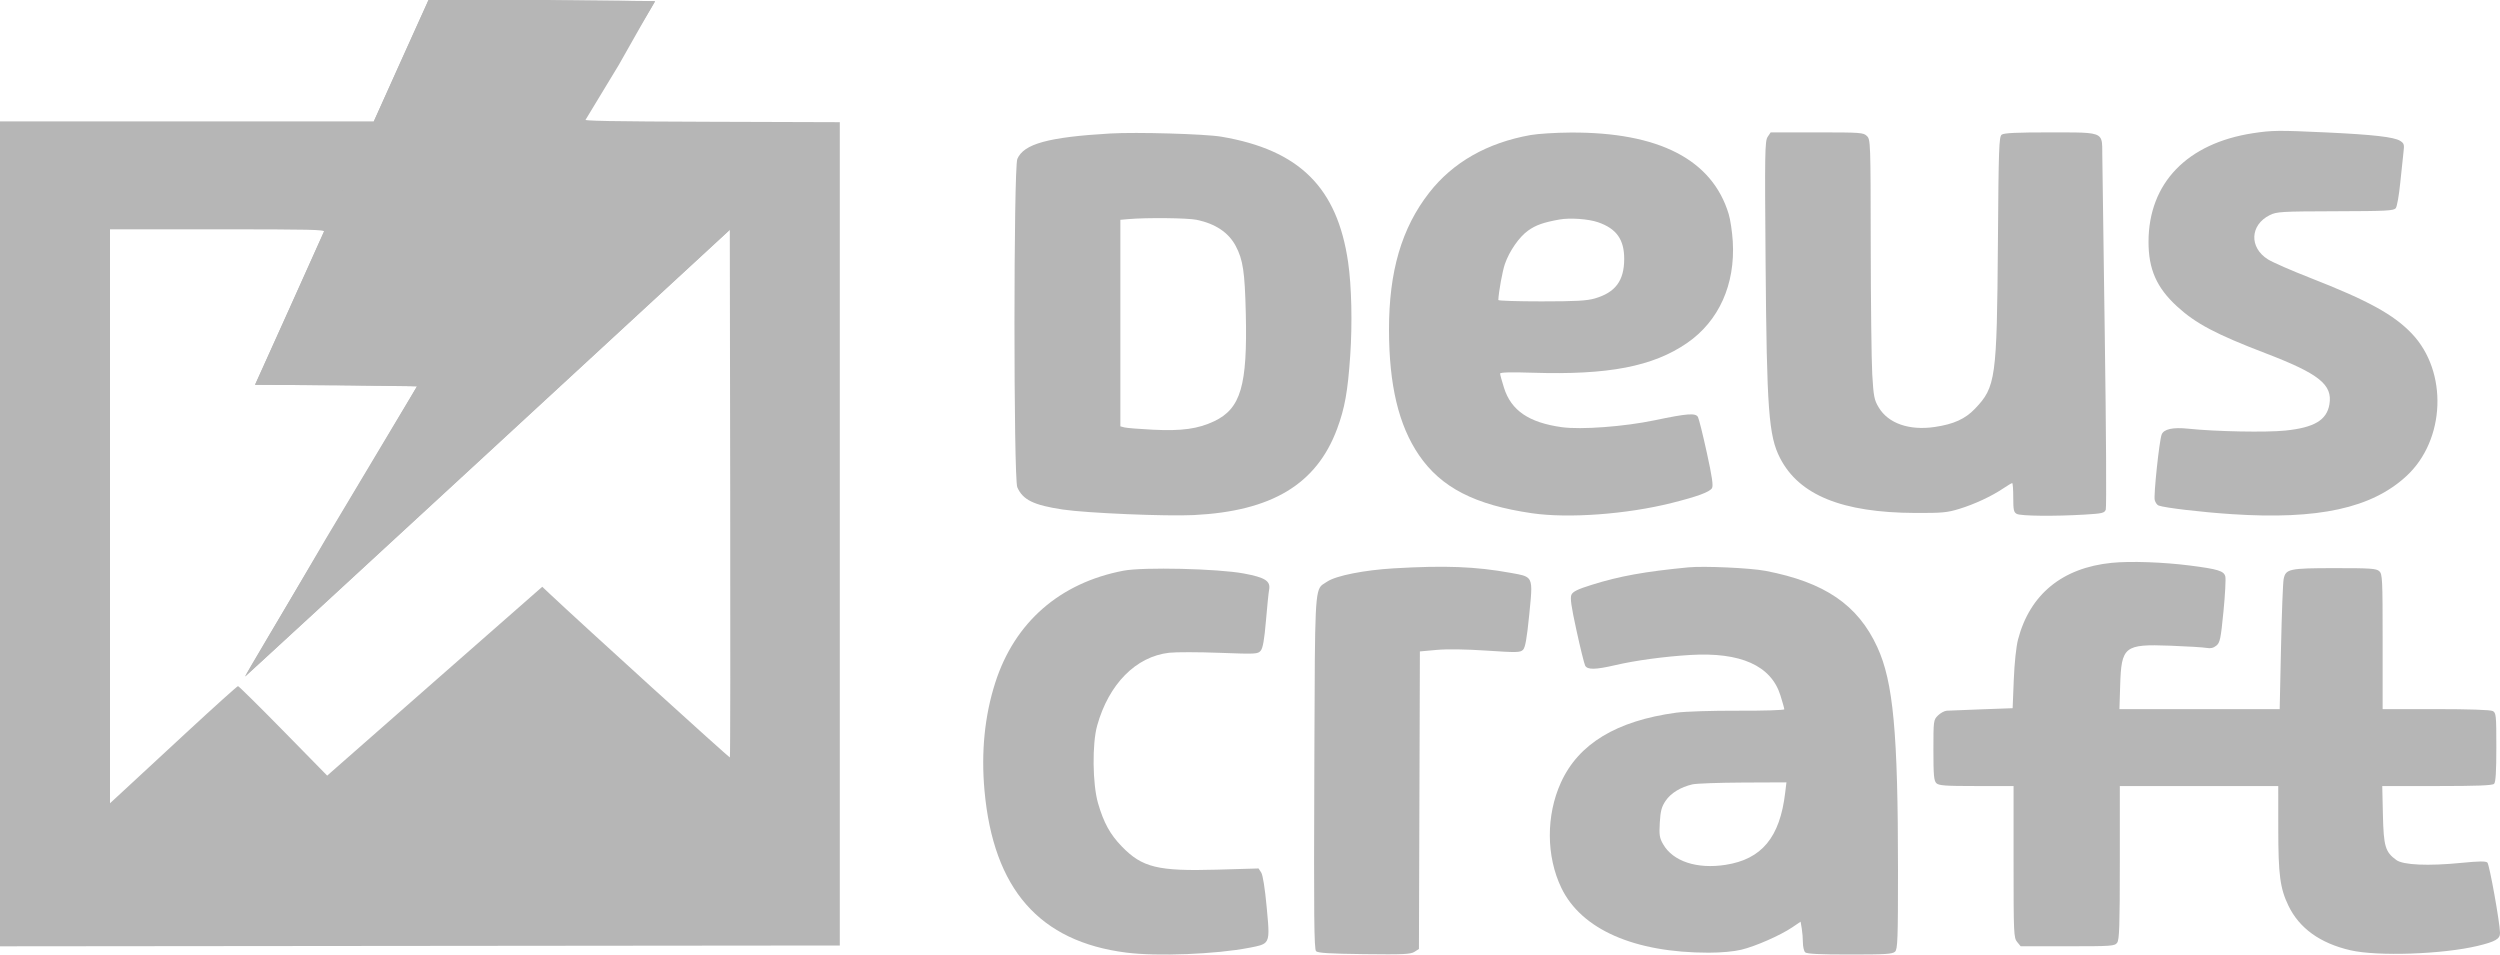
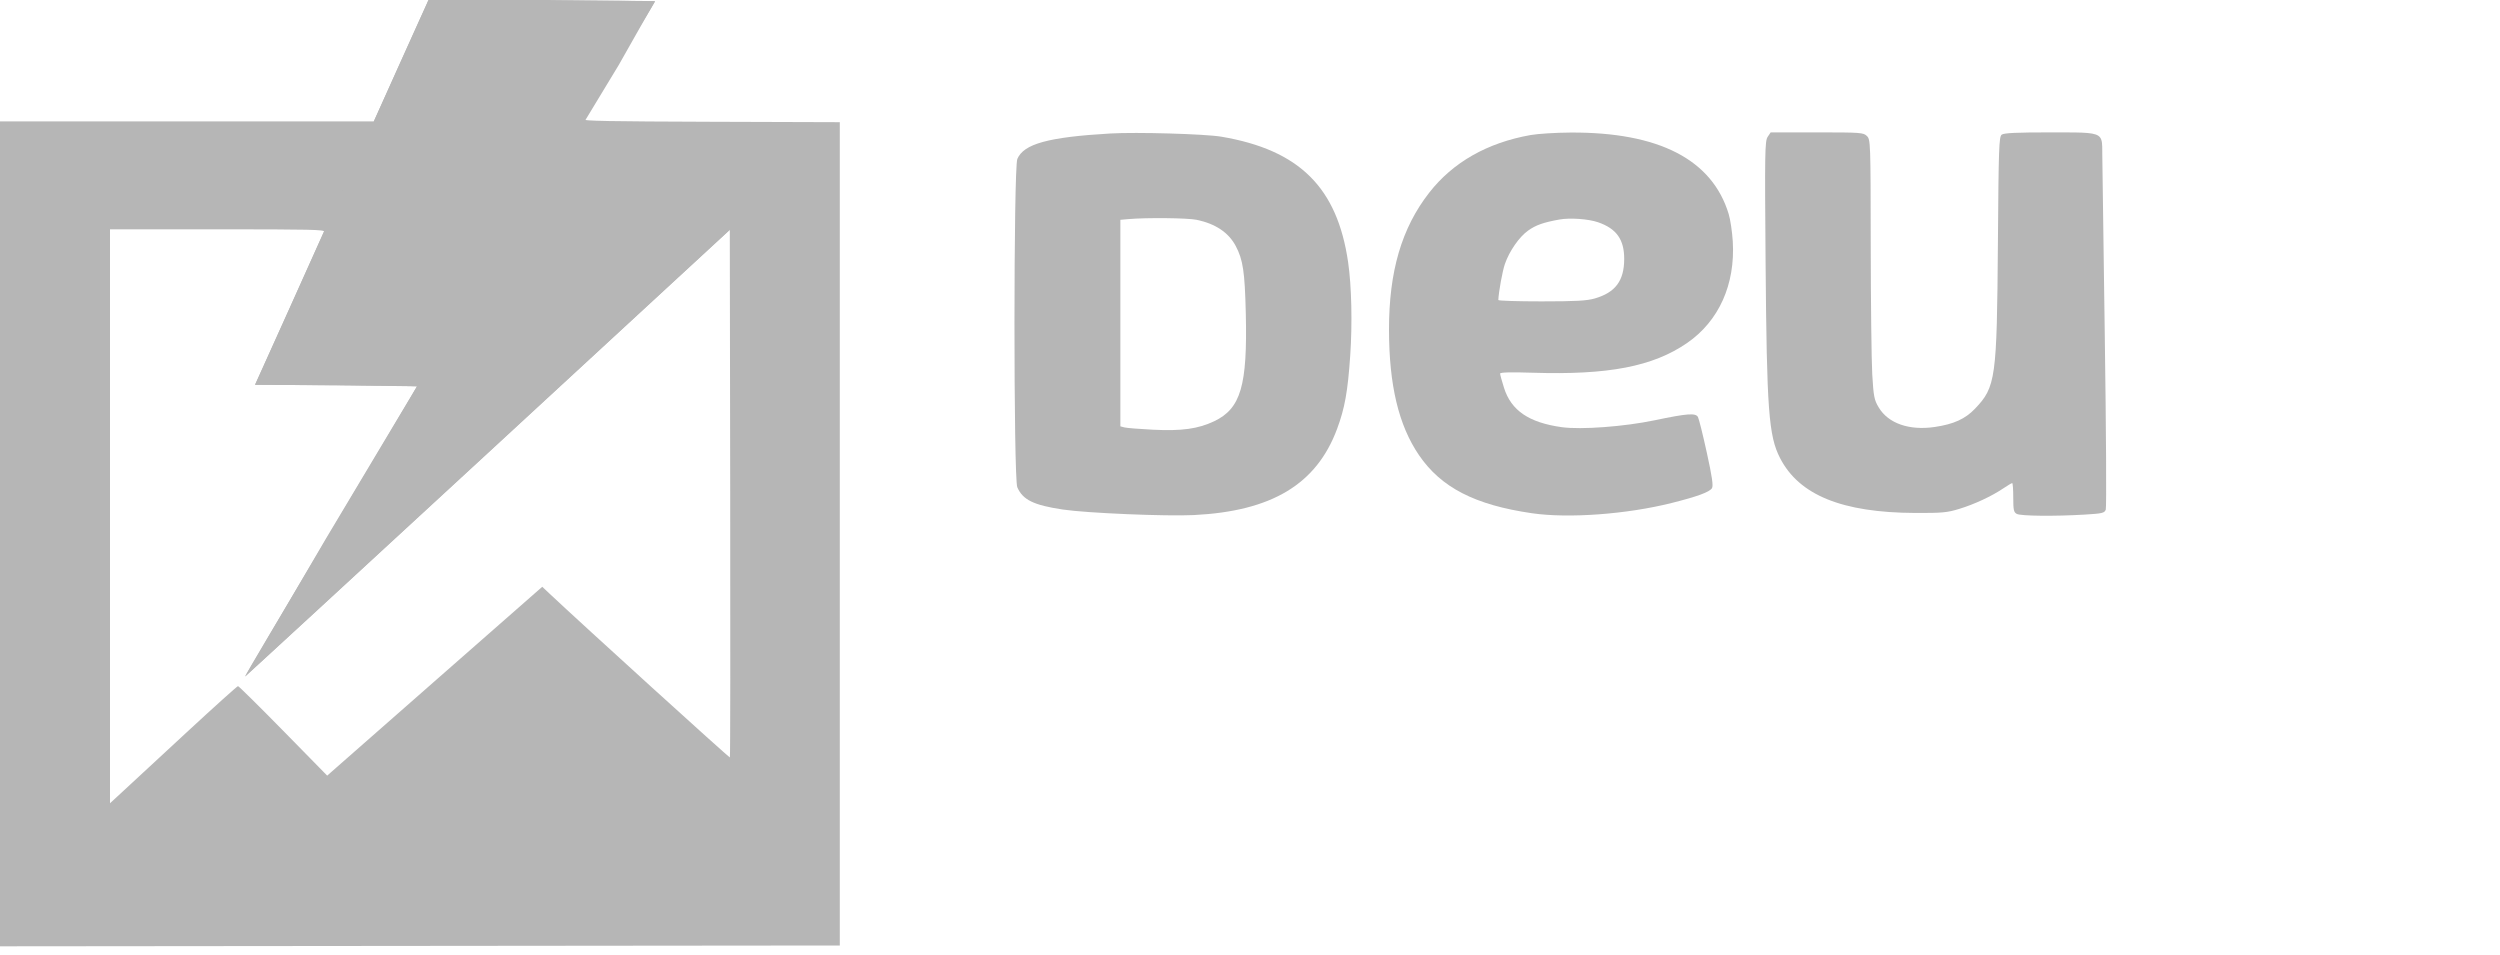
<svg xmlns="http://www.w3.org/2000/svg" width="110" height="42" viewBox="0 0 110 42" fill="none">
  <path fill-rule="evenodd" clip-rule="evenodd" d="M18.648 0.467C18.537 0.71 17.997 1.907 17.448 3.125L16.449 5.341H8.225H0V23.489V41.638L18.475 41.62L27.713 41.611L36.951 41.602V23.489V5.376L31.29 5.358C26.792 5.343 25.637 5.322 25.665 5.251C25.684 5.202 26.402 4.021 27.262 2.627C28.121 1.232 28.824 0.076 28.824 0.057C28.824 0.039 26.579 0.024 23.836 0.024H18.849L18.648 0.467ZM4.84 22.717V35.343L5.41 34.817C5.724 34.527 6.977 33.367 8.195 32.239C9.414 31.111 10.438 30.189 10.472 30.189C10.505 30.189 11.403 31.075 12.465 32.158L14.397 34.128L14.549 33.992C14.633 33.918 16.762 32.048 19.28 29.837L23.859 25.818L24.192 26.132C25.64 27.494 32.089 33.352 32.115 33.327C32.133 33.31 32.139 28.08 32.129 21.705L32.111 10.114L21.455 19.947C15.595 25.354 10.79 29.771 10.778 29.762C10.767 29.752 12.465 26.885 14.553 23.391C16.641 19.896 18.349 17.021 18.349 17.003C18.349 16.984 16.746 16.96 14.787 16.95L11.226 16.931L12.722 13.614C13.545 11.789 14.236 10.25 14.259 10.194C14.294 10.104 13.677 10.09 9.57 10.09H4.84V22.717Z" fill="#B6B6B6" />
-   <path d="M92.915 24.765C90.74 24.983 89.314 26.151 88.793 28.139C88.712 28.451 88.636 29.169 88.606 29.912L88.556 31.161L87.203 31.21C86.458 31.237 85.765 31.265 85.661 31.271C85.558 31.277 85.382 31.371 85.272 31.48C85.074 31.674 85.07 31.703 85.07 33.005C85.07 34.104 85.092 34.354 85.199 34.459C85.308 34.566 85.586 34.586 86.962 34.586H88.597V37.92C88.597 41.084 88.605 41.265 88.754 41.446L88.91 41.636H90.975C92.924 41.636 93.046 41.627 93.155 41.48C93.251 41.35 93.272 40.737 93.272 37.954V34.586H100.243L100.244 36.459C100.246 38.505 100.322 39.084 100.692 39.852C101.171 40.846 102.087 41.504 103.421 41.812C104.614 42.087 107.48 41.988 109.019 41.619C109.797 41.432 110.003 41.313 110.001 41.05C109.997 40.611 109.536 38.043 109.446 37.954C109.376 37.886 109.087 37.889 108.304 37.966C106.842 38.111 105.739 38.062 105.436 37.84C104.951 37.484 104.88 37.245 104.848 35.855L104.819 34.586H107.23C108.997 34.586 109.668 34.56 109.74 34.489C109.81 34.42 109.839 33.949 109.839 32.88C109.839 31.468 109.828 31.363 109.68 31.285C109.582 31.233 108.637 31.201 107.179 31.201H104.836V28.233C104.836 25.459 104.826 25.255 104.686 25.13C104.556 25.015 104.297 24.997 102.738 24.998C100.714 24.999 100.572 25.03 100.48 25.481C100.449 25.636 100.397 26.986 100.365 28.482L100.306 31.201H93.255L93.287 30.174C93.339 28.439 93.467 28.335 95.483 28.41C96.229 28.438 96.952 28.482 97.089 28.508C97.264 28.541 97.391 28.512 97.519 28.408C97.68 28.276 97.713 28.117 97.832 26.911C97.905 26.169 97.942 25.472 97.914 25.363C97.852 25.121 97.596 25.042 96.347 24.882C95.179 24.733 93.727 24.683 92.915 24.765Z" fill="#B6B6B6" />
-   <path d="M61.327 25.007C60.025 25.084 58.795 25.328 58.402 25.587C58.367 25.61 58.335 25.63 58.304 25.649C58.256 25.677 58.214 25.703 58.175 25.734C57.858 25.992 57.856 26.626 57.835 32.535V32.538C57.833 32.992 57.832 33.478 57.83 33.997C57.806 40.274 57.82 41.768 57.907 41.853C57.987 41.932 58.508 41.964 60.027 41.982C61.746 42.003 62.069 41.988 62.237 41.88L62.433 41.754L62.475 28.663L63.213 28.596C63.677 28.554 64.495 28.566 65.414 28.627C66.741 28.716 66.889 28.712 67.011 28.593C67.111 28.494 67.179 28.115 67.284 27.071L67.298 26.93C67.39 26.015 67.428 25.641 67.256 25.454C67.137 25.325 66.918 25.286 66.547 25.22L66.464 25.205C64.922 24.926 63.583 24.875 61.327 25.007Z" fill="#B6B6B6" />
-   <path fill-rule="evenodd" clip-rule="evenodd" d="M70.034 25.733C71.254 25.35 72.372 25.148 74.285 24.964C74.972 24.898 77.021 24.99 77.683 25.118C80.288 25.618 81.746 26.613 82.602 28.474C83.305 30.001 83.512 32.241 83.512 38.295C83.512 41.324 83.496 41.761 83.383 41.872C83.273 41.98 82.975 41.998 81.39 41.998C80.05 41.998 79.498 41.971 79.428 41.902C79.374 41.849 79.329 41.658 79.328 41.479C79.328 41.299 79.305 41.018 79.277 40.853L79.227 40.554L78.862 40.801C78.335 41.157 77.242 41.638 76.617 41.788C76.289 41.867 75.729 41.918 75.18 41.918C71.91 41.918 69.584 40.896 68.702 39.072C68.03 37.682 68.022 35.878 68.681 34.43C69.455 32.727 71.124 31.716 73.752 31.358C74.15 31.304 75.319 31.267 76.479 31.271C77.597 31.276 78.509 31.247 78.509 31.209C78.509 31.17 78.432 30.894 78.338 30.595C77.927 29.285 76.585 28.685 74.367 28.819C73.224 28.888 71.957 29.06 71.069 29.267C70.202 29.469 69.846 29.475 69.747 29.288C69.707 29.21 69.535 28.517 69.367 27.747C69.132 26.676 69.08 26.305 69.144 26.166C69.208 26.029 69.421 25.924 70.034 25.733ZM74.468 34.512C73.945 34.633 73.516 34.896 73.287 35.236C73.11 35.499 73.061 35.681 73.031 36.193C72.999 36.741 73.018 36.868 73.179 37.148C73.609 37.9 74.667 38.249 75.925 38.053C77.518 37.806 78.315 36.844 78.547 34.888L78.603 34.424L76.69 34.432C75.638 34.437 74.638 34.473 74.468 34.512Z" fill="#B6B6B6" />
-   <path d="M49.435 25.11C46.63 25.646 44.644 27.38 43.791 30.039C43.324 31.493 43.165 33.095 43.318 34.787C43.711 39.12 45.732 41.429 49.558 41.915C50.915 42.088 53.511 41.986 54.956 41.704L55.012 41.694C55.365 41.625 55.575 41.584 55.691 41.459C55.861 41.274 55.827 40.907 55.742 40.001L55.733 39.904C55.658 39.091 55.565 38.504 55.494 38.393L55.377 38.212L53.544 38.265C50.945 38.339 50.26 38.172 49.362 37.247C48.843 36.713 48.562 36.2 48.312 35.336C48.071 34.5 48.051 32.727 48.275 31.927C48.787 30.095 49.98 28.888 51.444 28.721C51.737 28.688 52.734 28.689 53.658 28.724C55.268 28.784 55.345 28.78 55.471 28.63C55.566 28.517 55.631 28.147 55.701 27.319C55.755 26.684 55.817 26.072 55.84 25.957C55.915 25.566 55.676 25.41 54.725 25.233C53.586 25.02 50.306 24.944 49.435 25.11Z" fill="#B6B6B6" />
-   <path d="M99.136 5.86C96.23 6.304 94.539 8.058 94.535 10.635C94.533 11.844 94.891 12.657 95.79 13.482C96.613 14.237 97.495 14.704 99.678 15.541C102.041 16.446 102.638 16.922 102.495 17.788C102.38 18.484 101.83 18.813 100.562 18.944C99.718 19.032 97.492 18.989 96.286 18.863C95.604 18.791 95.203 18.88 95.112 19.122C95.006 19.408 94.754 21.79 94.808 22.003C94.836 22.11 94.912 22.218 94.978 22.243C95.248 22.345 96.864 22.535 98.202 22.623C102.007 22.873 104.352 22.361 105.884 20.946C107.601 19.36 107.715 16.352 106.122 14.68C105.323 13.841 104.193 13.221 101.652 12.228C100.837 11.91 100 11.544 99.793 11.415C98.955 10.893 98.996 9.895 99.874 9.463C100.177 9.314 100.37 9.302 102.758 9.295C105.038 9.289 105.328 9.273 105.416 9.156C105.47 9.083 105.558 8.583 105.611 8.044C105.664 7.505 105.728 6.897 105.754 6.692C105.796 6.363 105.779 6.306 105.608 6.198C105.342 6.029 104.415 5.923 102.359 5.827C100.255 5.729 99.981 5.732 99.136 5.86Z" fill="#B6B6B6" />
  <path fill-rule="evenodd" clip-rule="evenodd" d="M48.847 5.874C46.13 6.032 45.045 6.33 44.763 6.993C44.596 7.385 44.594 21.055 44.761 21.439C45.002 21.994 45.481 22.228 46.769 22.42C47.82 22.577 51.309 22.724 52.532 22.663C55.957 22.492 57.925 21.308 58.831 18.874C59.169 17.965 59.301 17.234 59.409 15.659C59.507 14.246 59.47 12.589 59.318 11.542C58.842 8.251 57.175 6.598 53.742 6.015C53.028 5.893 50.002 5.806 48.847 5.874ZM49.642 9.641L49.296 9.672V18.759L49.479 18.807C49.58 18.833 50.14 18.878 50.724 18.907C51.995 18.971 52.715 18.871 53.423 18.535C54.596 17.977 54.891 16.969 54.815 13.787C54.771 11.953 54.693 11.43 54.371 10.822C54.058 10.232 53.479 9.844 52.654 9.672C52.254 9.589 50.443 9.57 49.642 9.641Z" fill="#B6B6B6" />
  <path fill-rule="evenodd" clip-rule="evenodd" d="M62.883 8.481C63.927 7.141 65.439 6.281 67.346 5.942C67.662 5.885 68.452 5.836 69.103 5.832C72.99 5.81 75.337 7.02 76.063 9.42C76.136 9.66 76.216 10.2 76.242 10.619C76.357 12.514 75.632 14.128 74.232 15.092C72.73 16.127 70.765 16.506 67.439 16.4C66.466 16.369 66.005 16.382 66.005 16.438C66.005 16.484 66.081 16.764 66.175 17.06C66.49 18.063 67.27 18.594 68.72 18.796C69.57 18.913 71.466 18.772 72.811 18.491C74.241 18.191 74.61 18.164 74.71 18.349C74.754 18.431 74.93 19.139 75.101 19.922C75.335 20.989 75.391 21.379 75.326 21.481C75.216 21.652 74.681 21.849 73.545 22.133C71.572 22.628 69.012 22.816 67.41 22.583C64.896 22.218 63.408 21.453 62.433 20.023C61.541 18.714 61.119 16.95 61.116 14.51C61.113 11.942 61.672 10.034 62.883 8.481ZM68.614 9.659C67.913 9.785 67.577 9.903 67.238 10.145C66.846 10.423 66.412 11.048 66.215 11.617C66.107 11.928 65.942 12.838 65.926 13.201C65.925 13.234 66.779 13.261 67.825 13.261C69.326 13.261 69.818 13.234 70.168 13.133C71.076 12.871 71.462 12.356 71.465 11.399C71.468 10.541 71.126 10.06 70.317 9.78C69.892 9.633 69.079 9.575 68.614 9.659Z" fill="#B6B6B6" />
  <path d="M77.776 6.024C77.655 6.206 77.647 6.711 77.686 11.561C77.738 18.053 77.821 19.181 78.323 20.156C79.162 21.787 81.054 22.555 84.263 22.57C85.457 22.575 85.677 22.555 86.217 22.388C86.89 22.181 87.63 21.835 88.15 21.485C88.337 21.359 88.511 21.256 88.537 21.256C88.563 21.256 88.583 21.543 88.583 21.893C88.583 22.441 88.605 22.541 88.741 22.613C88.919 22.706 90.407 22.721 91.716 22.643C92.504 22.596 92.597 22.574 92.654 22.423C92.689 22.331 92.67 18.91 92.611 14.82C92.553 10.73 92.503 7.105 92.5 6.764C92.5 6.729 92.5 6.696 92.5 6.664C92.499 6.364 92.498 6.171 92.404 6.047C92.234 5.824 91.761 5.824 90.435 5.825L90.189 5.825C88.728 5.825 88.172 5.851 88.075 5.925C87.956 6.014 87.939 6.504 87.908 10.702C87.863 16.671 87.814 17.024 86.902 17.981C86.469 18.435 85.962 18.665 85.122 18.788C84.002 18.951 83.082 18.629 82.662 17.925C82.465 17.595 82.436 17.446 82.379 16.468C82.345 15.87 82.315 13.302 82.312 10.762C82.307 6.254 82.303 6.141 82.144 5.985C81.99 5.833 81.873 5.825 79.945 5.825H77.909L77.776 6.024Z" fill="#B6B6B6" />
  <path d="M17.589 2.799C18.206 1.415 18.747 0.243 18.783 0.154L18.847 0H23.948L28.819 0.056L28.196 1.145L27.225 2.86L25.689 5.396L22.793 10.185L32.112 10.109L31.652 10.533L10.785 29.772L14.351 23.684L18.348 16.997L14.955 16.953L11.219 16.931L12.71 13.626C12.71 13.626 14.243 10.216 14.263 10.166L16.447 5.343L17.589 2.799Z" fill="#B6B6B6" />
</svg>